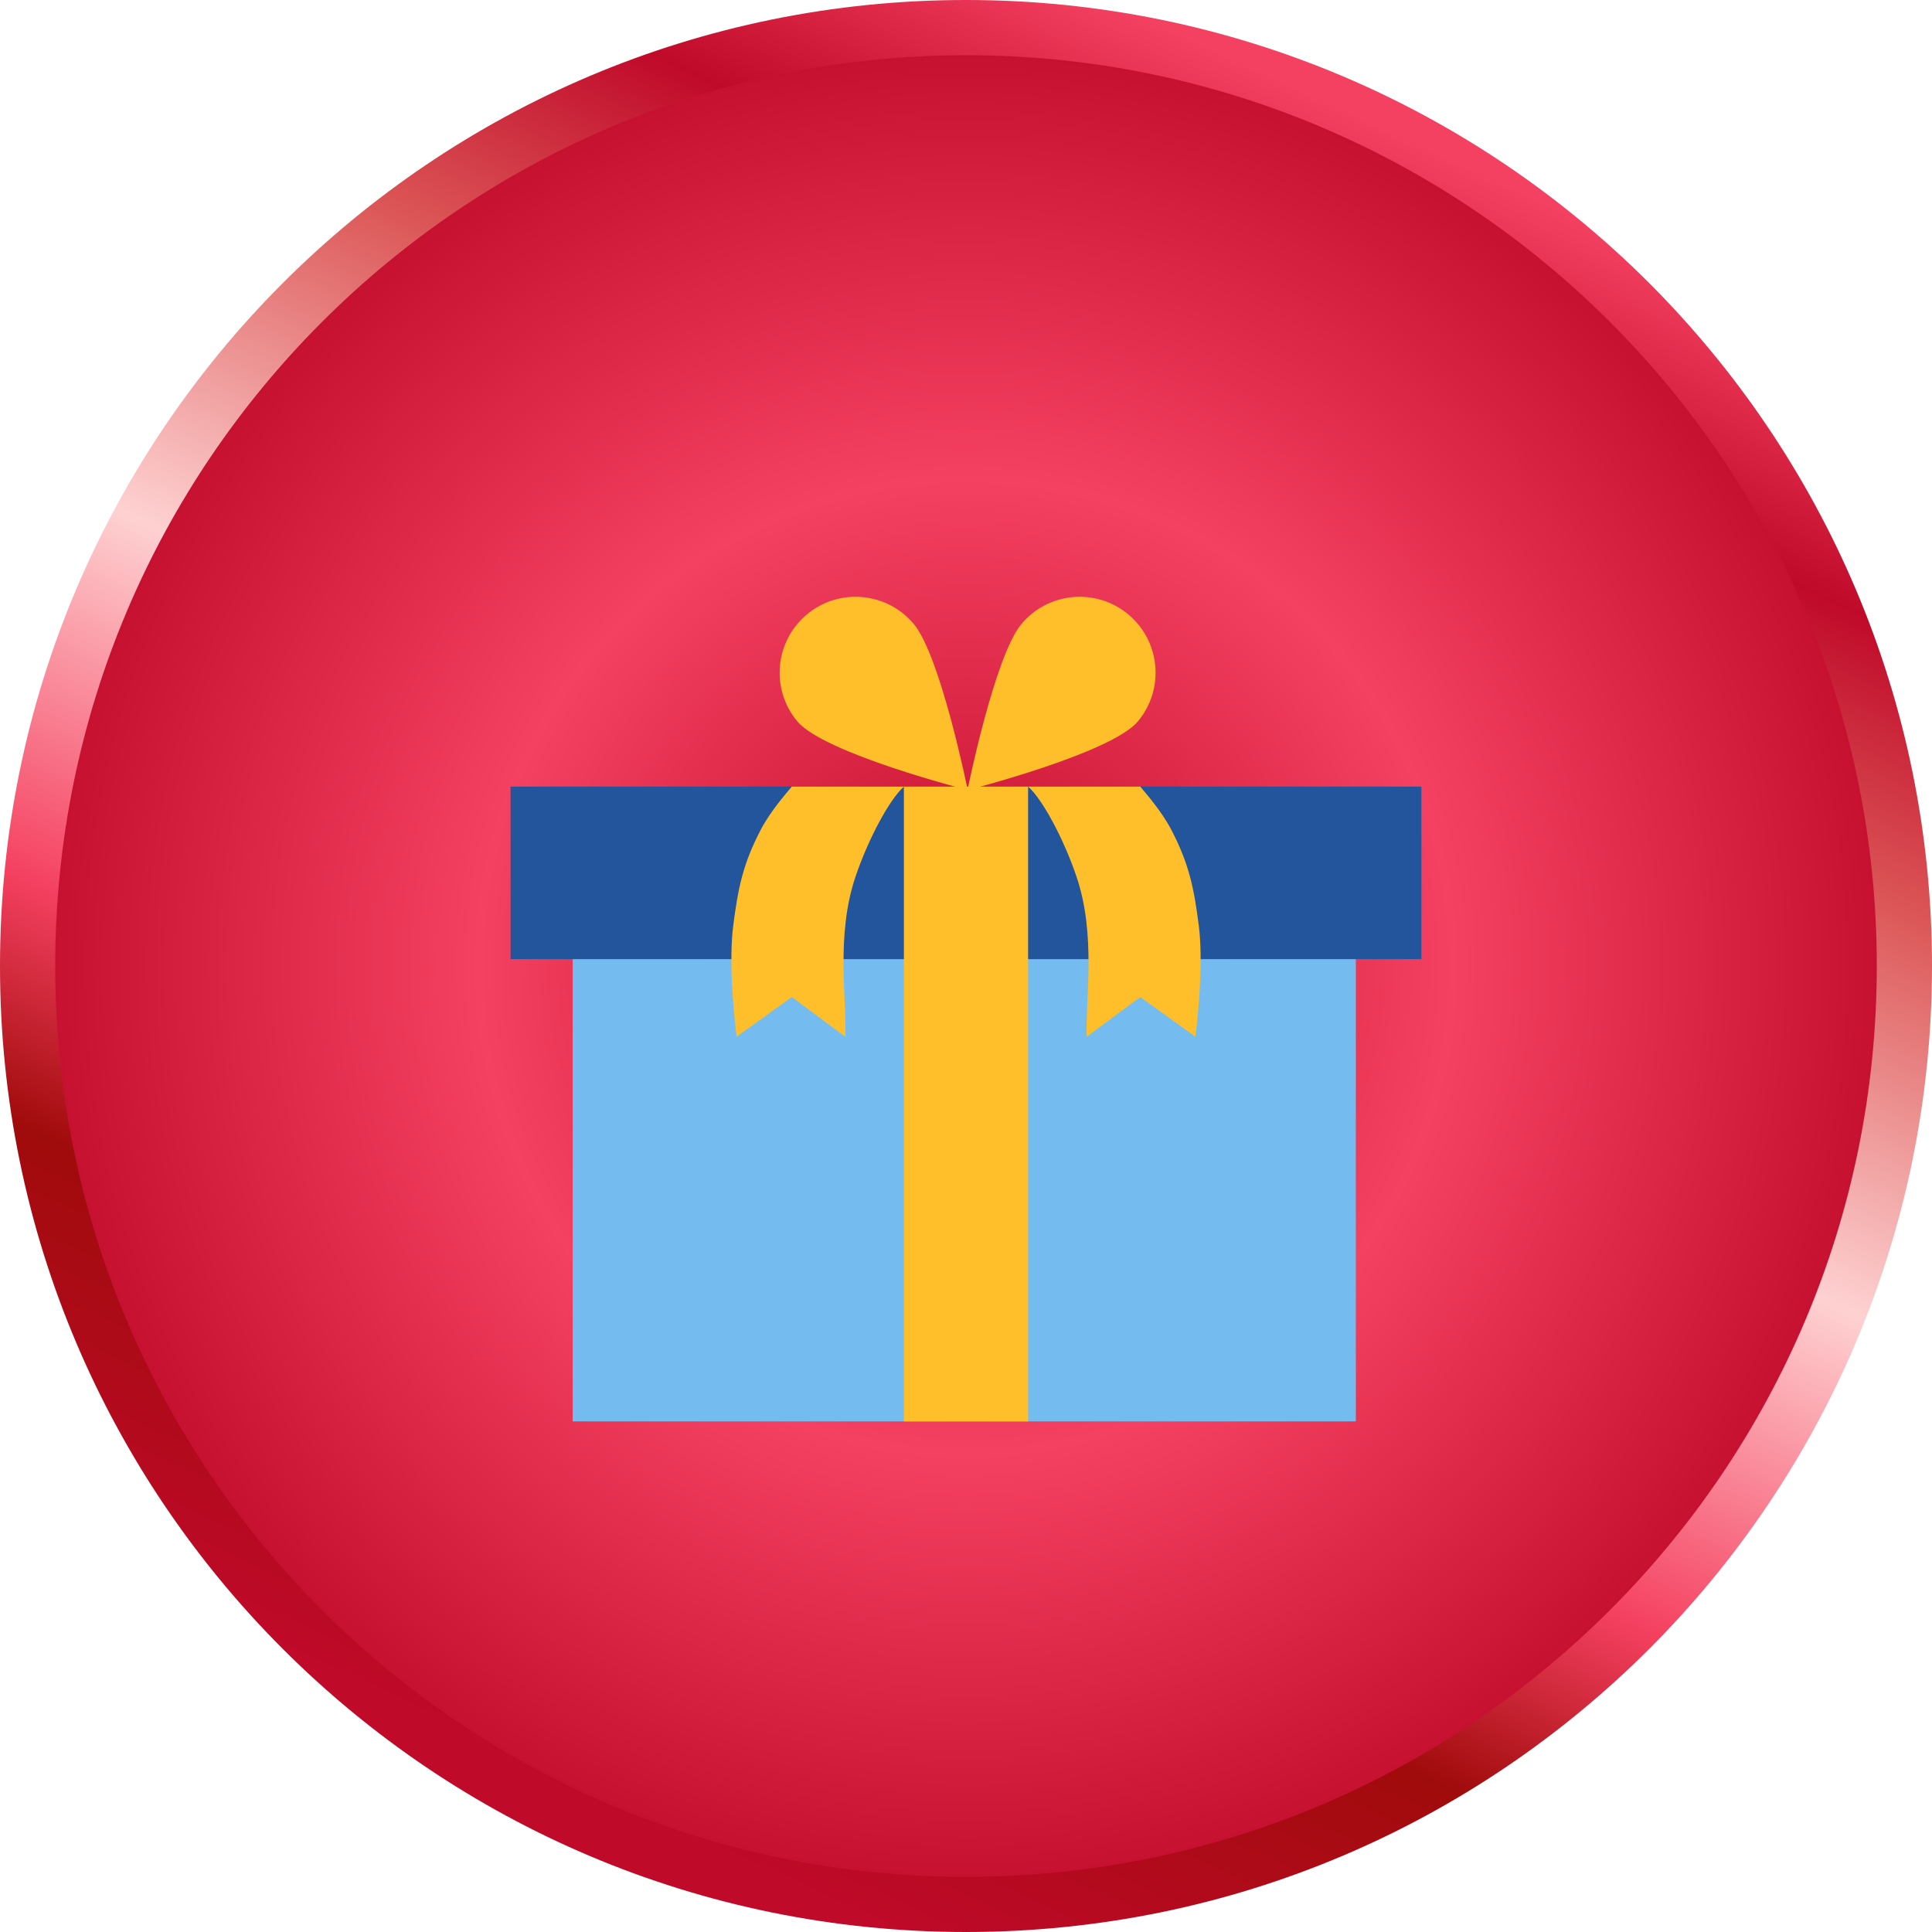
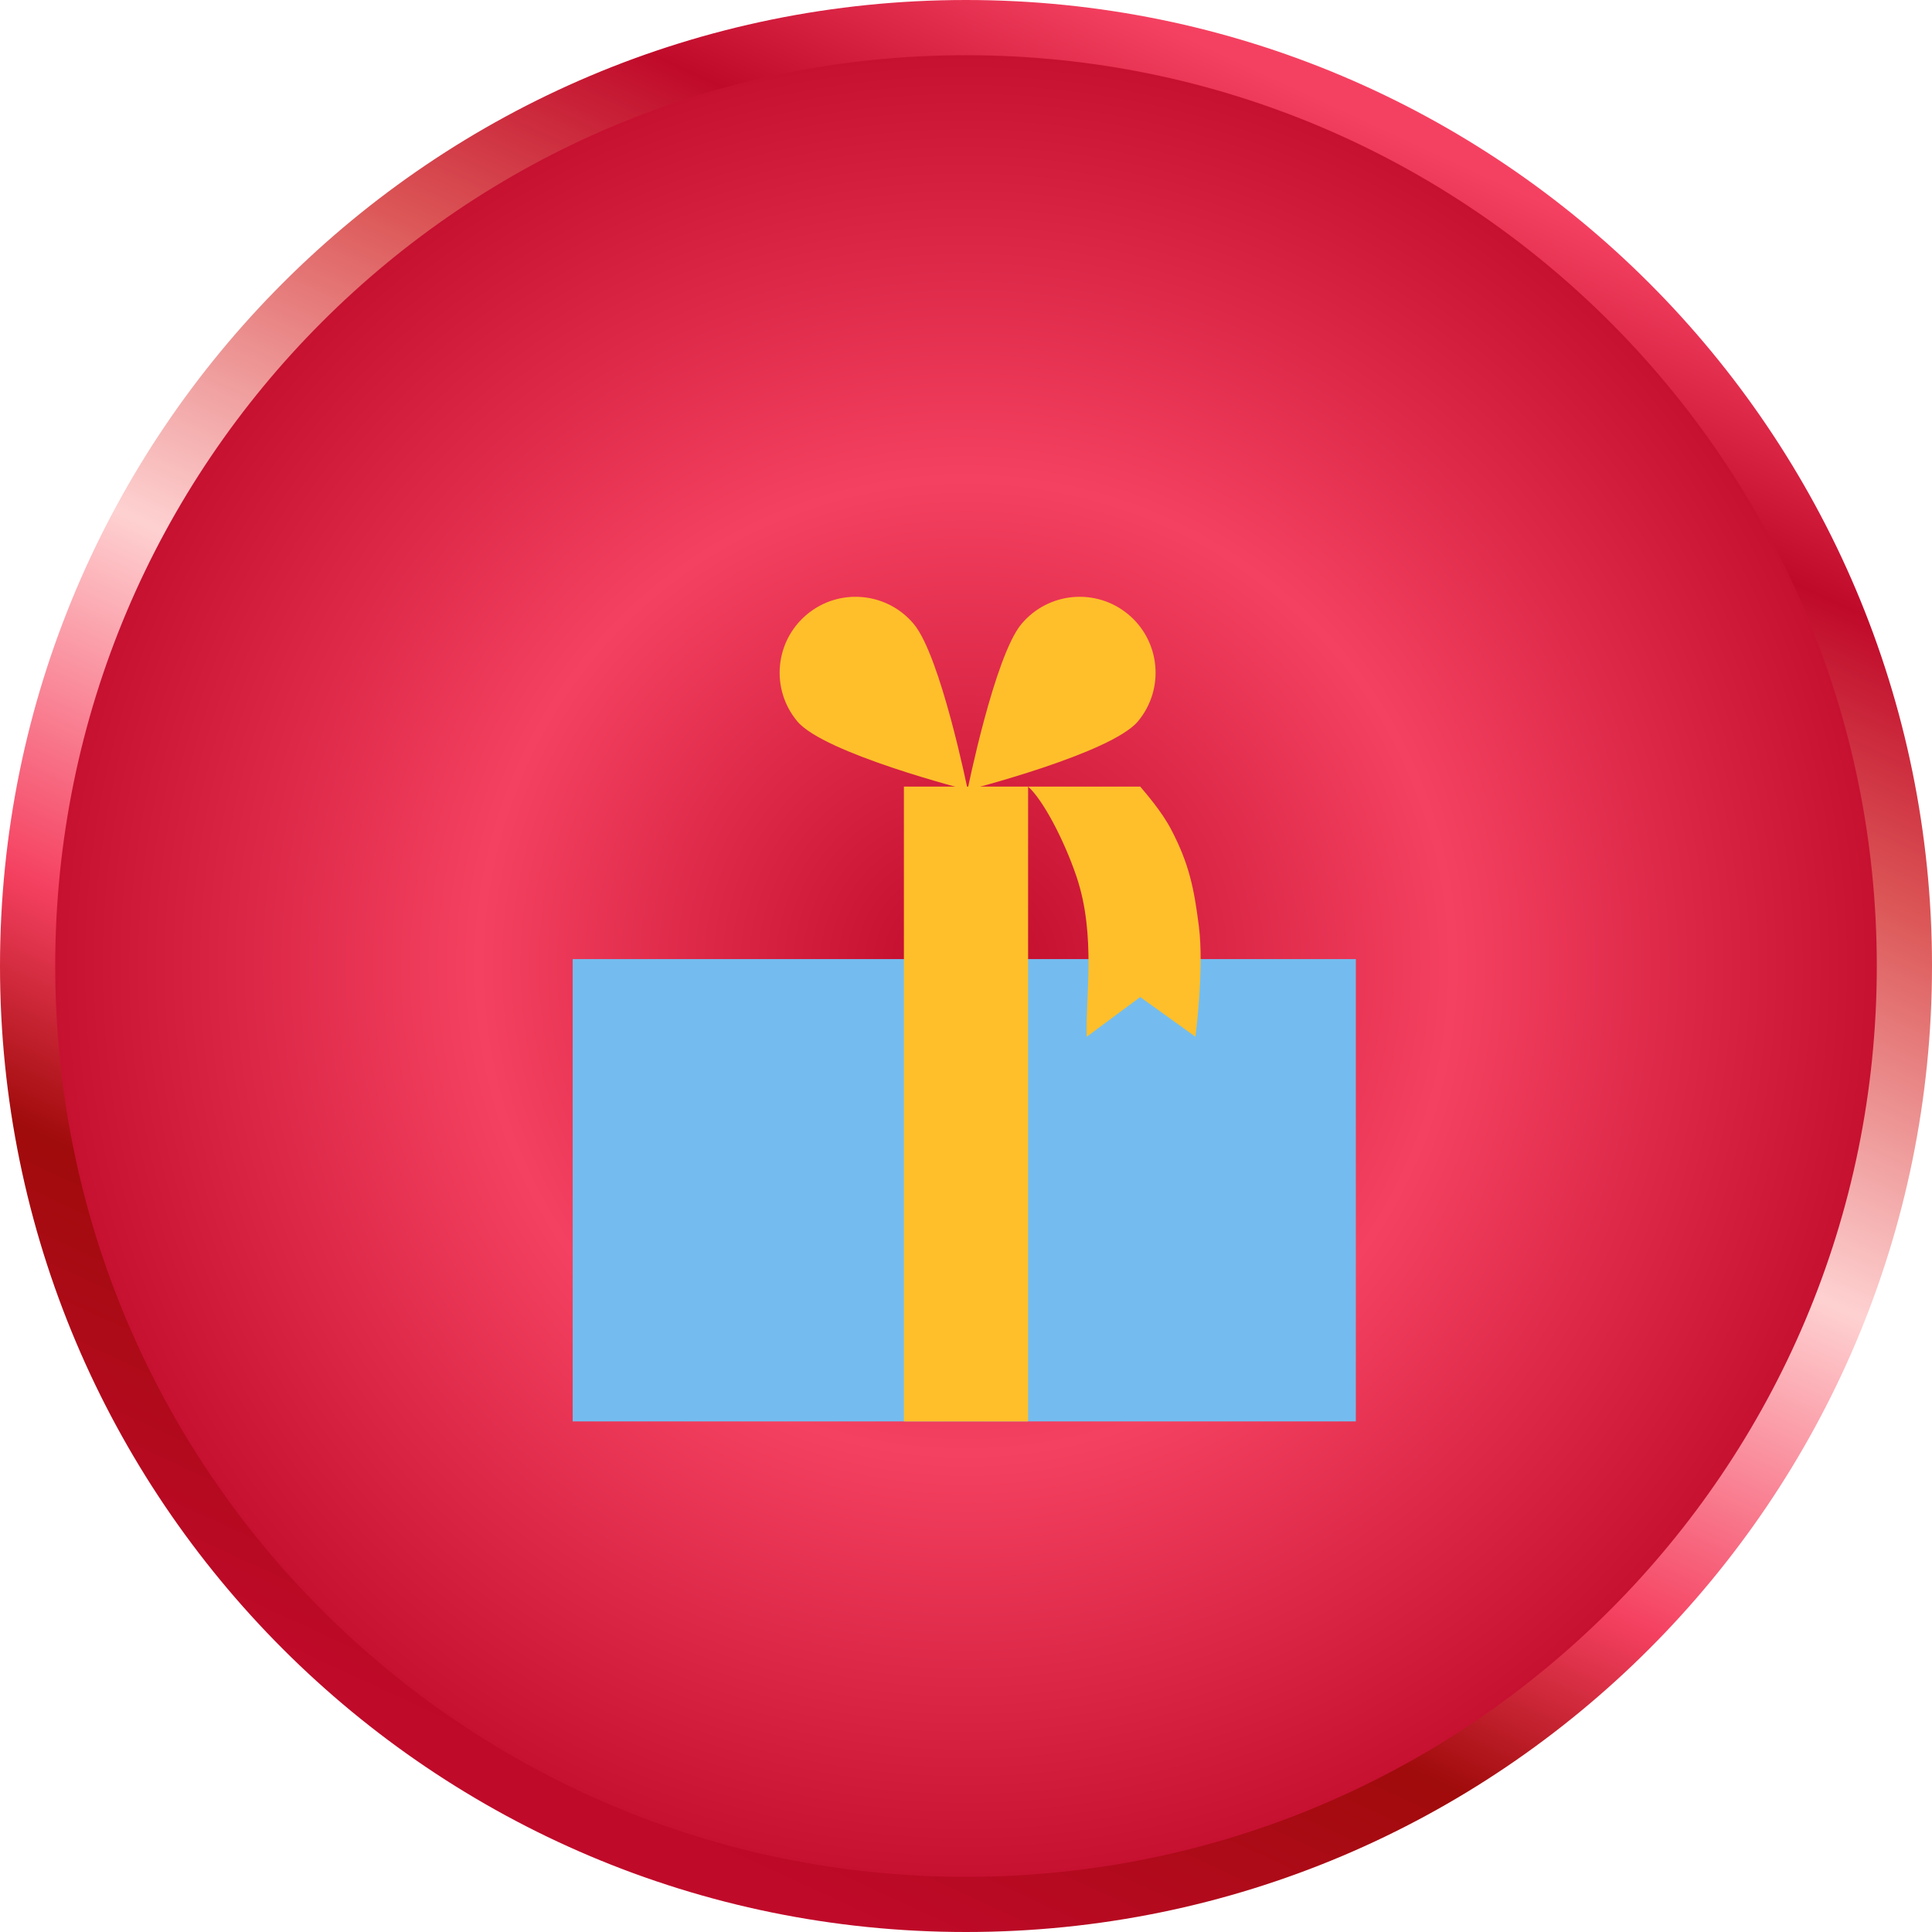
<svg xmlns="http://www.w3.org/2000/svg" width="140" height="140" viewBox="0 0 140 140" fill="none">
  <path d="M70 138C107.555 138 138 107.555 138 70C138 32.445 107.555 2 70 2C32.445 2 2 32.445 2 70C2 107.555 32.445 138 70 138Z" fill="url(#paint0_angular_1268_4170)" stroke="url(#paint1_linear_1268_4170)" stroke-width="4" />
  <g filter="url(#filter0_d_1268_4170)">
    <rect x="41.5" y="67.5" width="56.75" height="33.5" fill="#74BCEF" />
-     <rect x="37" y="55" width="66" height="12.5" fill="#22559B" />
    <rect x="65.5" y="55" width="9" height="46" fill="#FEBF2B" />
    <path d="M70.125 55.25C70.125 55.25 59.714 52.6 57.77 50.266C55.826 47.932 56.142 44.464 58.476 42.52C60.81 40.576 64.278 40.892 66.222 43.226C68.166 45.56 70.125 55.25 70.125 55.25Z" fill="#FEBF2B" />
    <path d="M70.109 55.25C70.109 55.25 80.52 52.6 82.464 50.266C84.408 47.932 84.091 44.464 81.757 42.52C79.423 40.576 75.955 40.892 74.011 43.226C72.067 45.56 70.109 55.25 70.109 55.25Z" fill="#FEBF2B" />
-     <path d="M62.002 61.5C62.931 58.771 64.461 55.917 65.502 55H57.377C56.961 55.5 55.822 56.791 55.127 58.125C53.835 60.604 53.479 62.352 53.127 65.125C52.734 68.226 53.377 73.125 53.377 73.125L57.377 70.25L61.252 73.125C61.377 70.5 60.537 65.807 62.002 61.5Z" fill="#FEBF2B" />
    <path d="M78 61.5C77.071 58.771 75.542 55.917 74.5 55H82.625C83.042 55.5 84.18 56.791 84.875 58.125C86.167 60.604 86.523 62.352 86.875 65.125C87.269 68.226 86.625 73.125 86.625 73.125L82.625 70.25L78.75 73.125C78.625 70.5 79.466 65.807 78 61.5Z" fill="#FEBF2B" />
  </g>
  <defs>
    <filter id="filter0_d_1268_4170" x="29" y="35.246" width="82" height="75.754" filterUnits="userSpaceOnUse" color-interpolation-filters="sRGB">
      <feFlood flood-opacity="0" result="BackgroundImageFix" />
      <feColorMatrix in="SourceAlpha" type="matrix" values="0 0 0 0 0 0 0 0 0 0 0 0 0 0 0 0 0 0 127 0" result="hardAlpha" />
      <feOffset dy="2" />
      <feGaussianBlur stdDeviation="4" />
      <feComposite in2="hardAlpha" operator="out" />
      <feColorMatrix type="matrix" values="0 0 0 0 0.308 0 0 0 0 0.024 0 0 0 0 0.075 0 0 0 1 0" />
      <feBlend mode="normal" in2="BackgroundImageFix" result="effect1_dropShadow_1268_4170" />
      <feBlend mode="normal" in="SourceGraphic" in2="effect1_dropShadow_1268_4170" result="shape" />
    </filter>
    <radialGradient id="paint0_angular_1268_4170" cx="0" cy="0" r="1" gradientUnits="userSpaceOnUse" gradientTransform="translate(70 70) rotate(90) scale(70)">
      <stop stop-color="#C00A2A" />
      <stop offset="0.5" stop-color="#F54161" />
      <stop offset="1" stop-color="#C00A2A" />
    </radialGradient>
    <linearGradient id="paint1_linear_1268_4170" x1="90" y1="4.5" x2="33.5" y2="126.5" gradientUnits="userSpaceOnUse">
      <stop stop-color="#F54161" />
      <stop offset="0.13" stop-color="#C00A2A" />
      <stop offset="0.266" stop-color="#DC5757" />
      <stop offset="0.474" stop-color="#FED1D1" />
      <stop offset="0.674" stop-color="#F54161" />
      <stop offset="0.797" stop-color="#A00B0B" />
      <stop offset="1" stop-color="#C00A2A" />
    </linearGradient>
  </defs>
</svg>